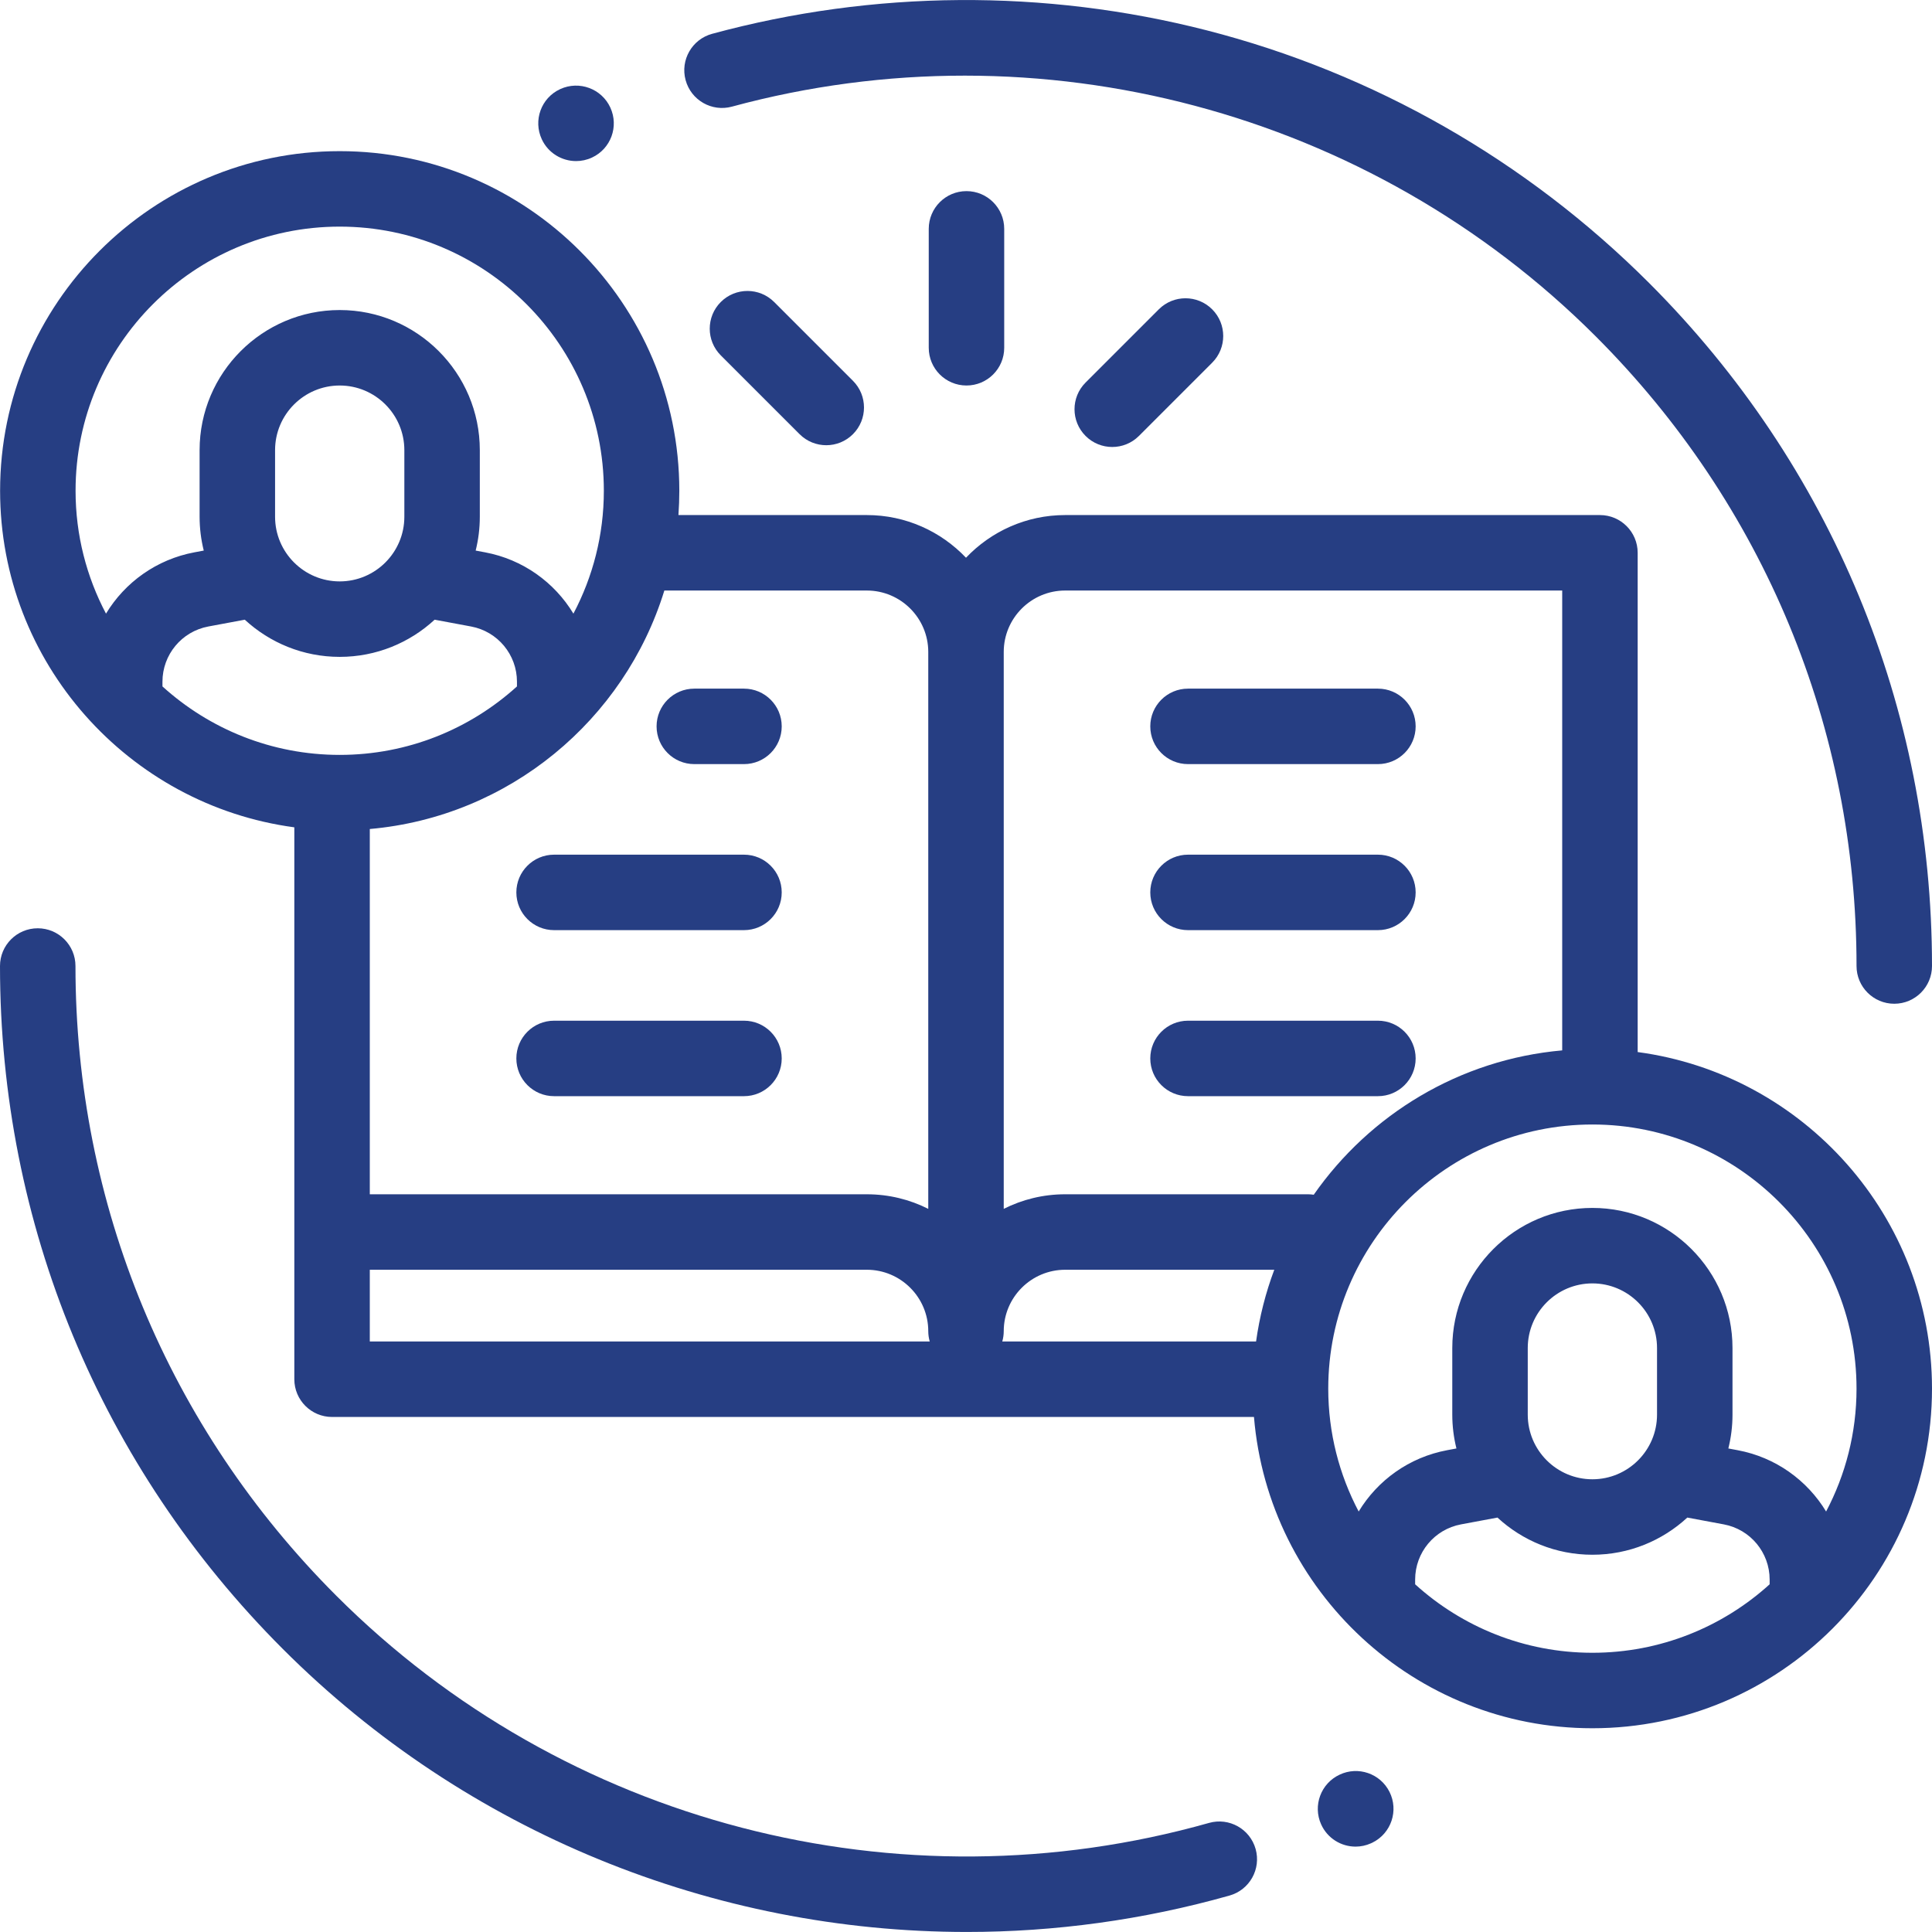
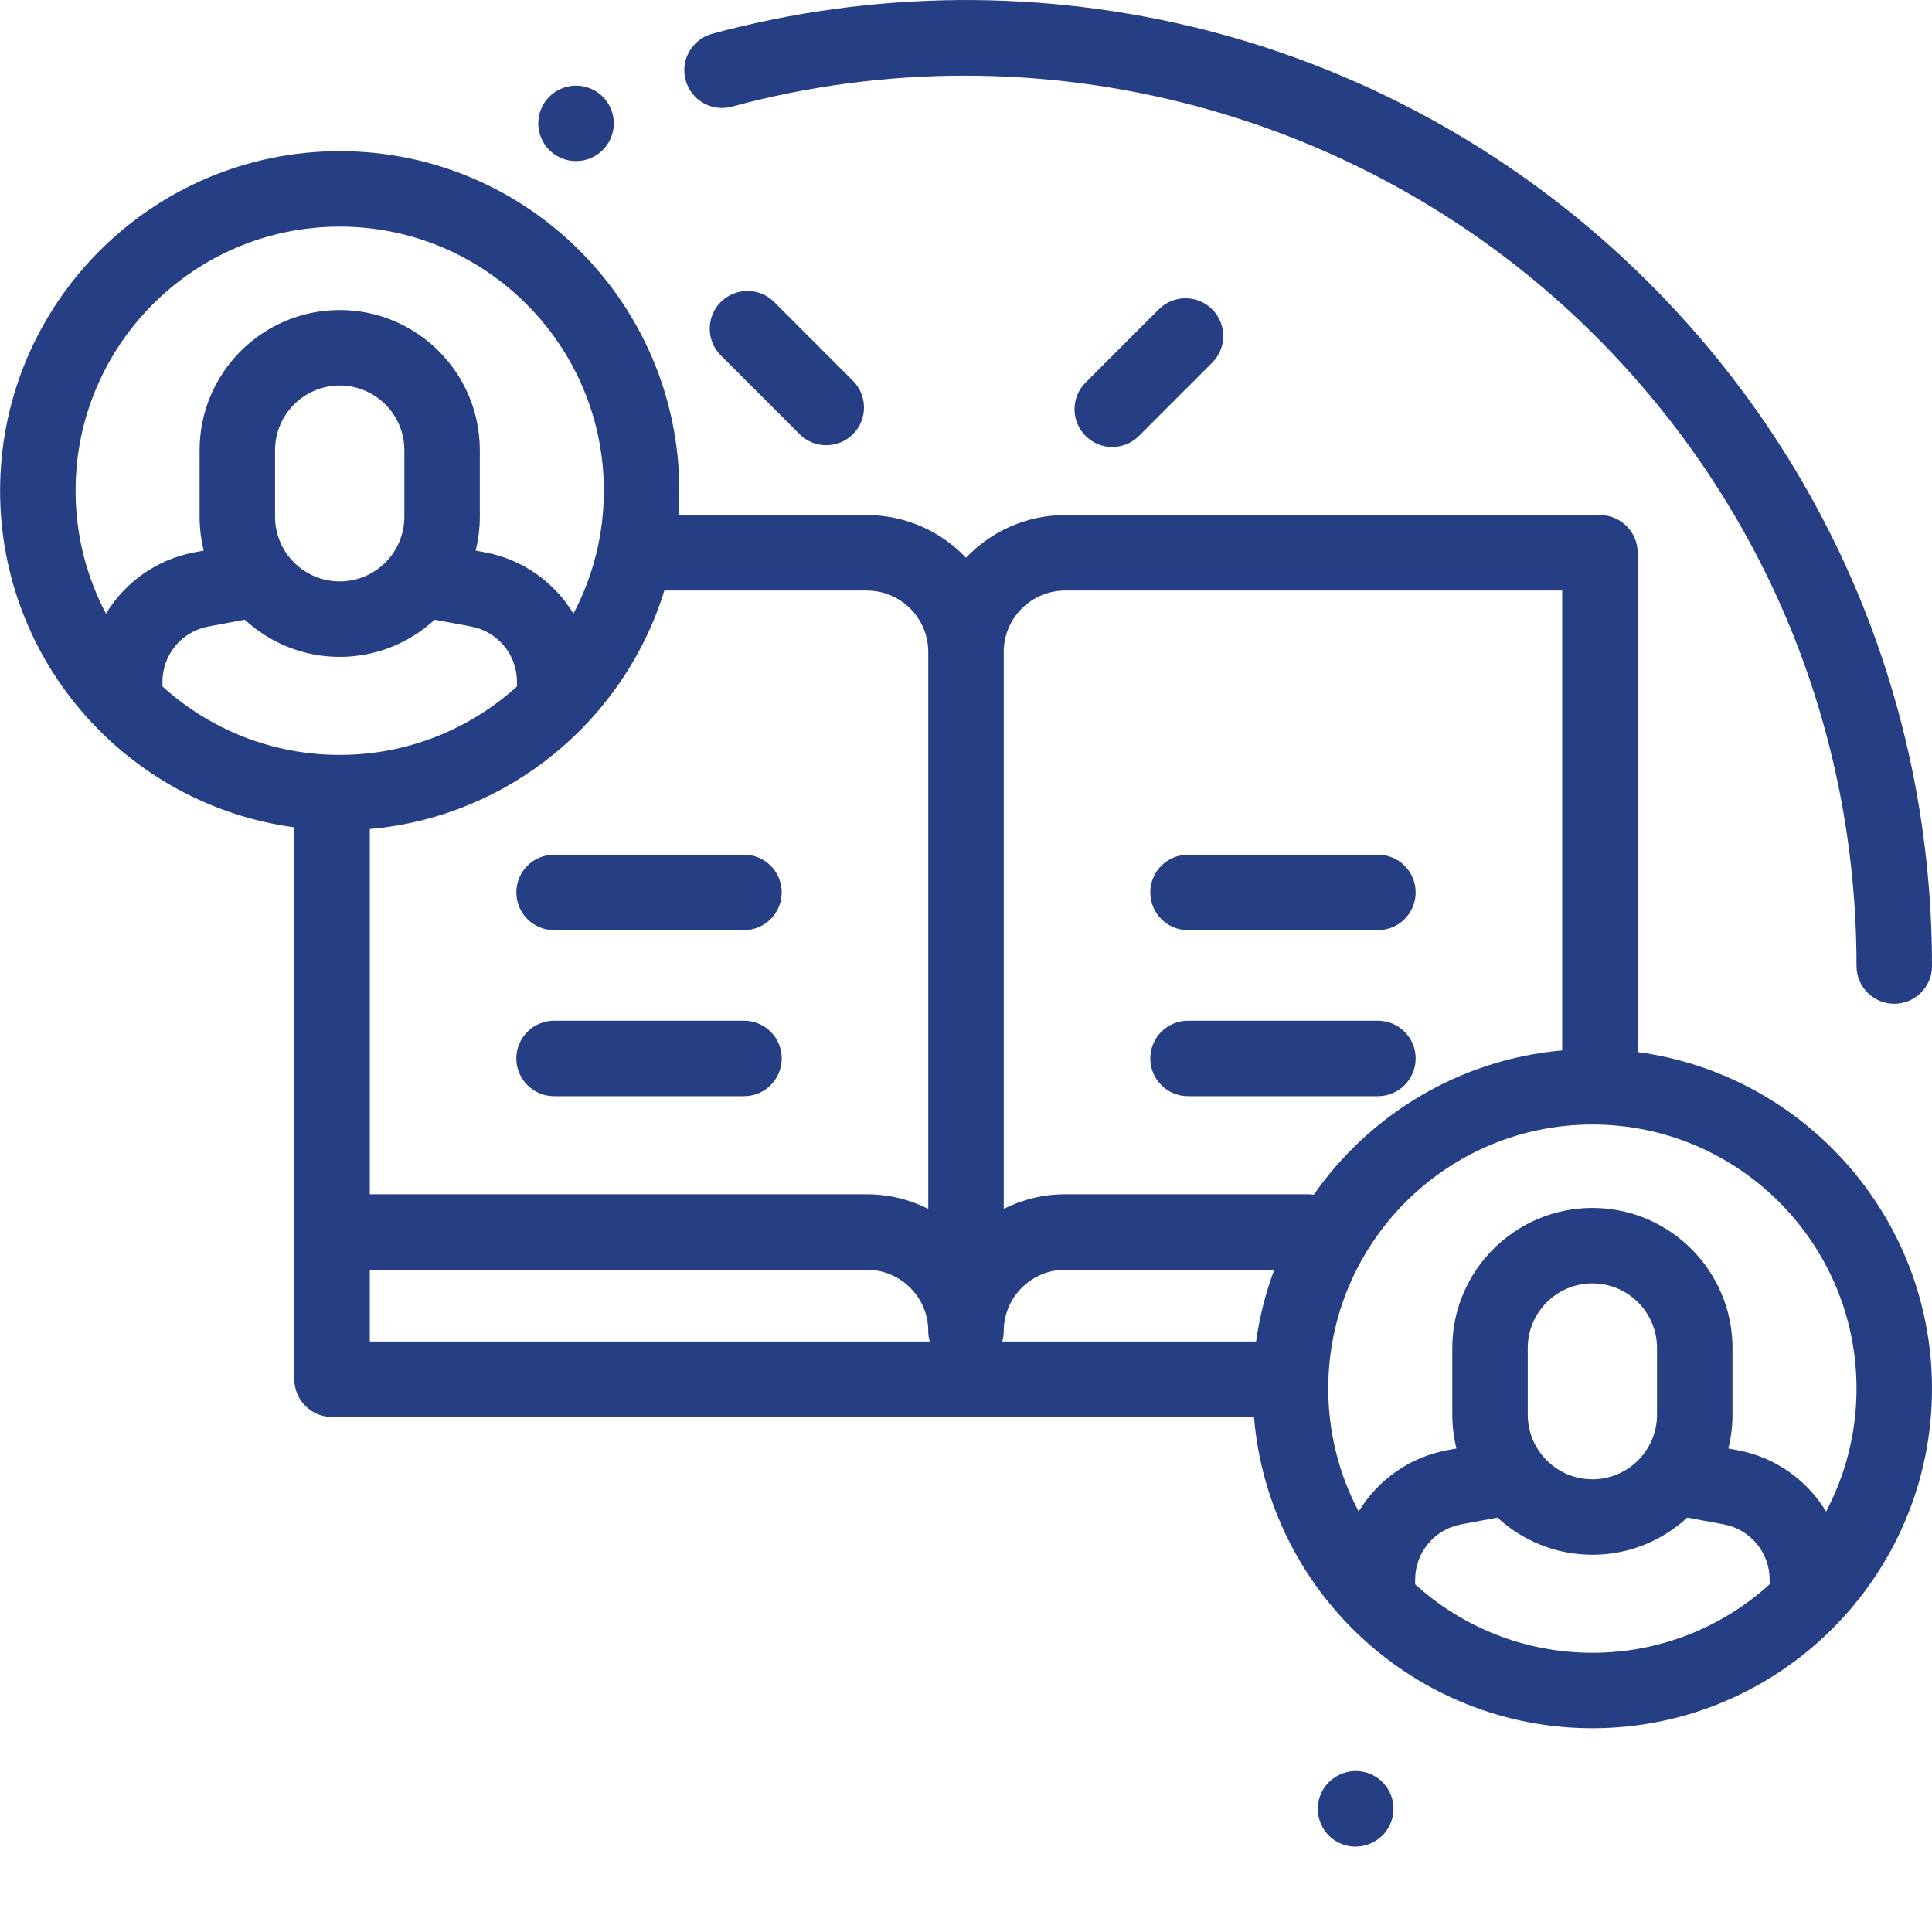
<svg xmlns="http://www.w3.org/2000/svg" version="1.1" id="Capa_1" x="0px" y="0px" viewBox="0 0 512 512" style="enable-background:new 0 0 512 512;" xml:space="preserve" width="512px" height="512px">
  <g>
    <g>
-       <path d="M332.75,489.995c-1.502-5.315-7.026-8.407-12.342-6.904c-82.274,23.249-170.896,0.18-231.285-60.21    C44.548,378.307,20,319.042,20,256.004c0-5.523-4.477-10-10-10s-10,4.477-10,10c0,68.381,26.629,132.668,74.98,181.02    c48.645,48.645,114.176,74.967,181.232,74.967c23.241,0,46.667-3.162,69.635-9.653C331.161,500.836,334.252,495.31,332.75,489.995    z" fill="#263e83" />
-     </g>
+       </g>
  </g>
  <g>
    <g>
      <path d="M368.235,474.87c-2.44-4.88-8.331-6.893-13.234-4.561c-4.947,2.308-7.135,8.171-4.888,13.164    c1.667,3.704,5.31,5.899,9.125,5.899c1.372,0,2.766-0.284,4.098-0.884c0.124-0.056,0.305-0.142,0.427-0.202    C368.703,485.816,370.705,479.809,368.235,474.87z" fill="#263e83" />
    </g>
  </g>
  <g>
    <g>
      <path d="M437.02,74.984C404.551,42.516,364.003,19.363,319.758,8.03C276.811-2.971,231.5-2.649,188.725,8.959    c-5.331,1.446-8.479,6.94-7.032,12.27c1.446,5.329,6.94,8.482,12.269,7.031c81.532-22.125,169.247,1.198,228.915,60.867    C467.452,133.701,492,192.966,492,256.004c0,5.522,4.477,10,10,10s10-4.478,10-10C512,187.624,485.371,123.337,437.02,74.984z" fill="#263e83" />
    </g>
  </g>
  <g>
    <g>
      <path d="M161.745,28.508c-2.303-5.005-8.231-7.199-13.245-4.913c-0.021,0.009-0.062,0.028-0.082,0.038    c-5.009,2.326-7.164,8.263-4.838,13.272c1.692,3.643,5.311,5.783,9.087,5.783c1.414,0,2.851-0.3,4.215-0.934    C161.88,39.434,164.049,33.513,161.745,28.508z" fill="#263e83" />
    </g>
  </g>
  <g>
    <g>
      <path d="M434,278.806V146.497c0-5.523-4.477-10-10-10H282.283c-10.335,0-19.668,4.351-26.283,11.309    c-6.615-6.958-15.947-11.309-26.283-11.309h-49.924c0.151-2.128,0.233-4.275,0.233-6.441c0-49.626-40.374-90-90-90    s-90,40.374-90,90c0,45.549,34.014,83.298,77.974,89.194v107.247v39.014c0,5.522,4.477,10,10,10h244.316    c3.827,46.126,42.587,82.493,89.684,82.493c49.626,0,90-40.374,90-90C512,322.446,477.973,284.691,434,278.806z M229.717,156.497    L229.717,156.497c8.979,0,16.283,7.304,16.283,16.283v147.58c-4.899-2.471-10.431-3.863-16.283-3.863H98v-96.799    c36.909-3.256,67.491-28.882,78.06-63.201H229.717z M28.09,162.62c-5.139-9.735-8.063-20.812-8.063-32.564    c-0.001-38.598,31.401-70,69.999-70s70,31.402,70,70c0,11.752-2.925,22.829-8.063,32.564    c-5.009-8.277-13.383-14.375-23.447-16.252l-2.459-0.459c0.715-2.872,1.1-5.872,1.1-8.962v-17.654    c0-20.473-16.656-37.129-37.13-37.129s-37.13,16.656-37.13,37.129v17.654c0,3.09,0.385,6.09,1.1,8.962l-2.459,0.459    C41.474,148.245,33.099,154.343,28.09,162.62z M107.156,119.293v17.654c0,9.445-7.685,17.13-17.13,17.13s-17.13-7.685-17.13-17.13    v-17.654c0-9.445,7.685-17.129,17.13-17.129S107.156,109.848,107.156,119.293z M43.053,181.91v-1.255    c0-7.162,5.11-13.313,12.15-14.626l9.667-1.803c6.62,6.11,15.458,9.851,25.156,9.851s18.535-3.741,25.156-9.851l9.667,1.803    c7.04,1.313,12.15,7.464,12.15,14.626v1.255c-12.429,11.27-28.913,18.146-46.973,18.146S55.483,193.18,43.053,181.91z M98,355.51    v-19.013h131.717c8.979,0,16.283,7.305,16.283,16.283c0,0.948,0.141,1.862,0.387,2.73H98z M332.871,355.511h-67.258    c0.246-0.869,0.387-1.783,0.387-2.73c0-8.979,7.304-16.283,16.283-16.283h55.414C335.425,342.555,333.791,348.919,332.871,355.511    z M346.672,316.496h-64.389c-5.852,0-11.383,1.393-16.283,3.863V172.78c0-8.979,7.304-16.283,16.283-16.283H414v121.866    c-27.225,2.41-51.003,16.991-65.845,38.255C347.67,316.546,347.177,316.496,346.672,316.496z M468.973,419.857    c-12.429,11.27-28.913,18.146-46.973,18.146s-34.543-6.875-46.973-18.146v-1.255c0-7.162,5.11-13.313,12.151-14.626l9.666-1.803    c6.62,6.11,15.458,9.851,25.156,9.851s18.535-3.741,25.156-9.851l9.667,1.803c7.04,1.313,12.15,7.464,12.15,14.626V419.857z     M404.87,374.895v-17.653c0-9.445,7.685-17.13,17.13-17.13s17.13,7.685,17.13,17.13v17.653c0,9.445-7.685,17.13-17.13,17.13    S404.87,384.34,404.87,374.895z M483.937,400.568c-5.009-8.277-13.383-14.375-23.447-16.251l-2.46-0.459    c0.715-2.872,1.1-5.873,1.1-8.963v-17.653c0-20.474-16.656-37.13-37.13-37.13s-37.13,16.656-37.13,37.13v17.653    c0,3.09,0.386,6.091,1.1,8.963l-2.459,0.459c-10.064,1.876-18.439,7.974-23.448,16.251c-5.139-9.735-8.064-20.812-8.064-32.564    c0-38.598,31.402-70,70-70c38.598,0,70,31.402,70,70C492,379.756,489.075,390.833,483.937,400.568z" fill="#263e83" />
    </g>
  </g>
  <g>
    <g>
-       <path d="M365.162,182.497h-50.325c-5.523,0-10,4.477-10,10c0,5.523,4.477,10,10,10h50.325c5.523,0,10-4.477,10-10    C375.162,186.974,370.685,182.497,365.162,182.497z" fill="#263e83" />
-     </g>
+       </g>
  </g>
  <g>
    <g>
      <path d="M365.162,226.497h-50.325c-5.523,0-10,4.477-10,10c0,5.523,4.477,10,10,10h50.325c5.523,0,10-4.477,10-10    C375.162,230.974,370.685,226.497,365.162,226.497z" fill="#263e83" />
    </g>
  </g>
  <g>
    <g>
      <path d="M365.162,270.497h-50.325c-5.523,0-10,4.478-10,10c0,5.522,4.477,10,10,10h50.325c5.523,0,10-4.478,10-10    C375.162,274.975,370.685,270.497,365.162,270.497z" fill="#263e83" />
    </g>
  </g>
  <g>
    <g>
-       <path d="M197.163,182.497H184c-5.523,0-10,4.477-10,10c0,5.523,4.477,10,10,10h13.163c5.523,0,10-4.477,10-10    C207.163,186.974,202.686,182.497,197.163,182.497z" fill="#263e83" />
-     </g>
+       </g>
  </g>
  <g>
    <g>
      <path d="M197.163,226.497h-50.325c-5.523,0-10,4.477-10,10c0,5.523,4.477,10,10,10h50.325c5.523,0,10-4.477,10-10    C207.163,230.974,202.686,226.497,197.163,226.497z" fill="#263e83" />
    </g>
  </g>
  <g>
    <g>
      <path d="M197.163,270.497h-50.325c-5.523,0-10,4.478-10,10c0,5.522,4.477,10,10,10h50.325c5.523,0,10-4.478,10-10    C207.163,274.975,202.686,270.497,197.163,270.497z" fill="#263e83" />
    </g>
  </g>
  <g>
    <g>
-       <path d="M256.127,50.65c-5.523,0-10,4.478-10,10v31.513c0,5.523,4.477,10,10,10s10-4.477,10-10V60.65    C266.127,55.127,261.65,50.65,256.127,50.65z" fill="#263e83" />
-     </g>
+       </g>
  </g>
  <g>
    <g>
      <path d="M321.238,81.974c-3.905-3.906-10.237-3.906-14.142,0l-19.41,19.41c-3.905,3.905-3.905,10.237,0,14.143    c1.953,1.953,4.512,2.929,7.071,2.929s5.119-0.976,7.071-2.929l19.41-19.41C325.143,92.212,325.143,85.88,321.238,81.974z" fill="#263e83" />
    </g>
  </g>
  <g>
    <g>
      <path d="M226.039,100.916l-20.881-20.881c-3.905-3.905-10.237-3.905-14.142,0c-3.905,3.905-3.905,10.237,0,14.143l20.881,20.881    c1.953,1.953,4.512,2.929,7.071,2.929s5.119-0.976,7.071-2.929C229.944,111.154,229.944,104.822,226.039,100.916z" fill="#263e83" />
    </g>
  </g>
  <g>
</g>
  <g>
</g>
  <g>
</g>
  <g>
</g>
  <g>
</g>
  <g>
</g>
  <g>
</g>
  <g>
</g>
  <g>
</g>
  <g>
</g>
  <g>
</g>
  <g>
</g>
  <g>
</g>
  <g>
</g>
  <g>
</g>
</svg>